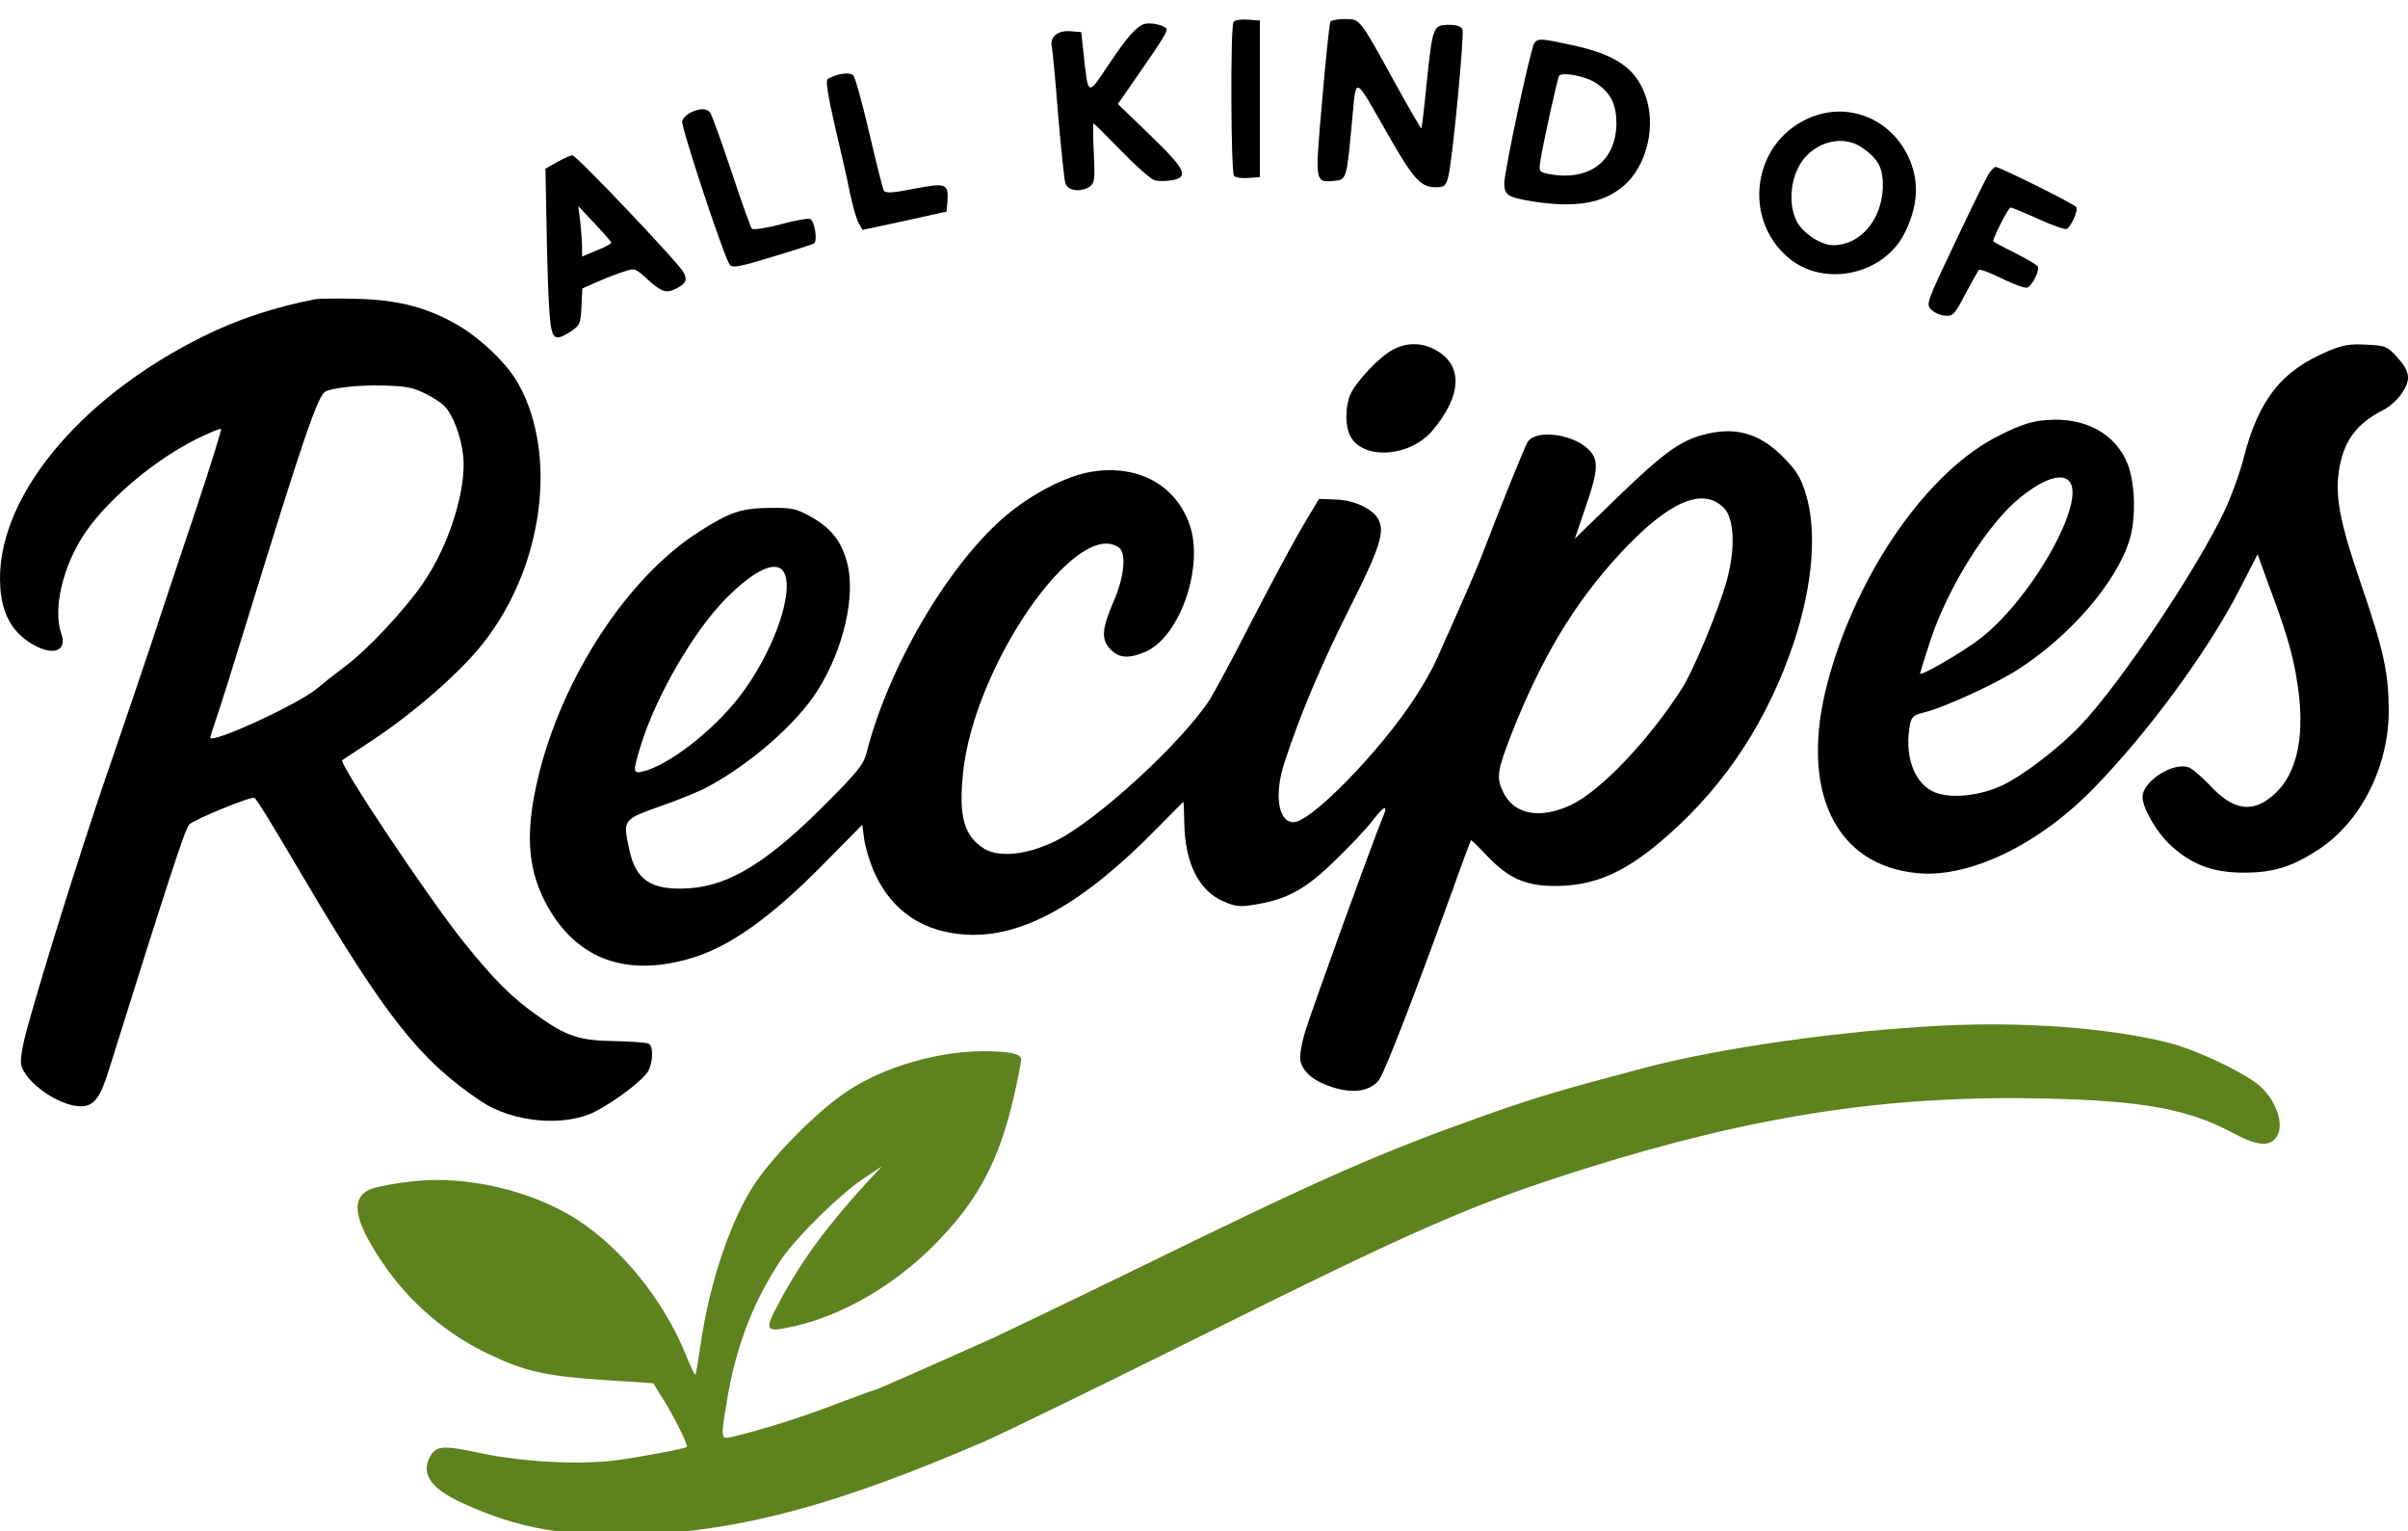
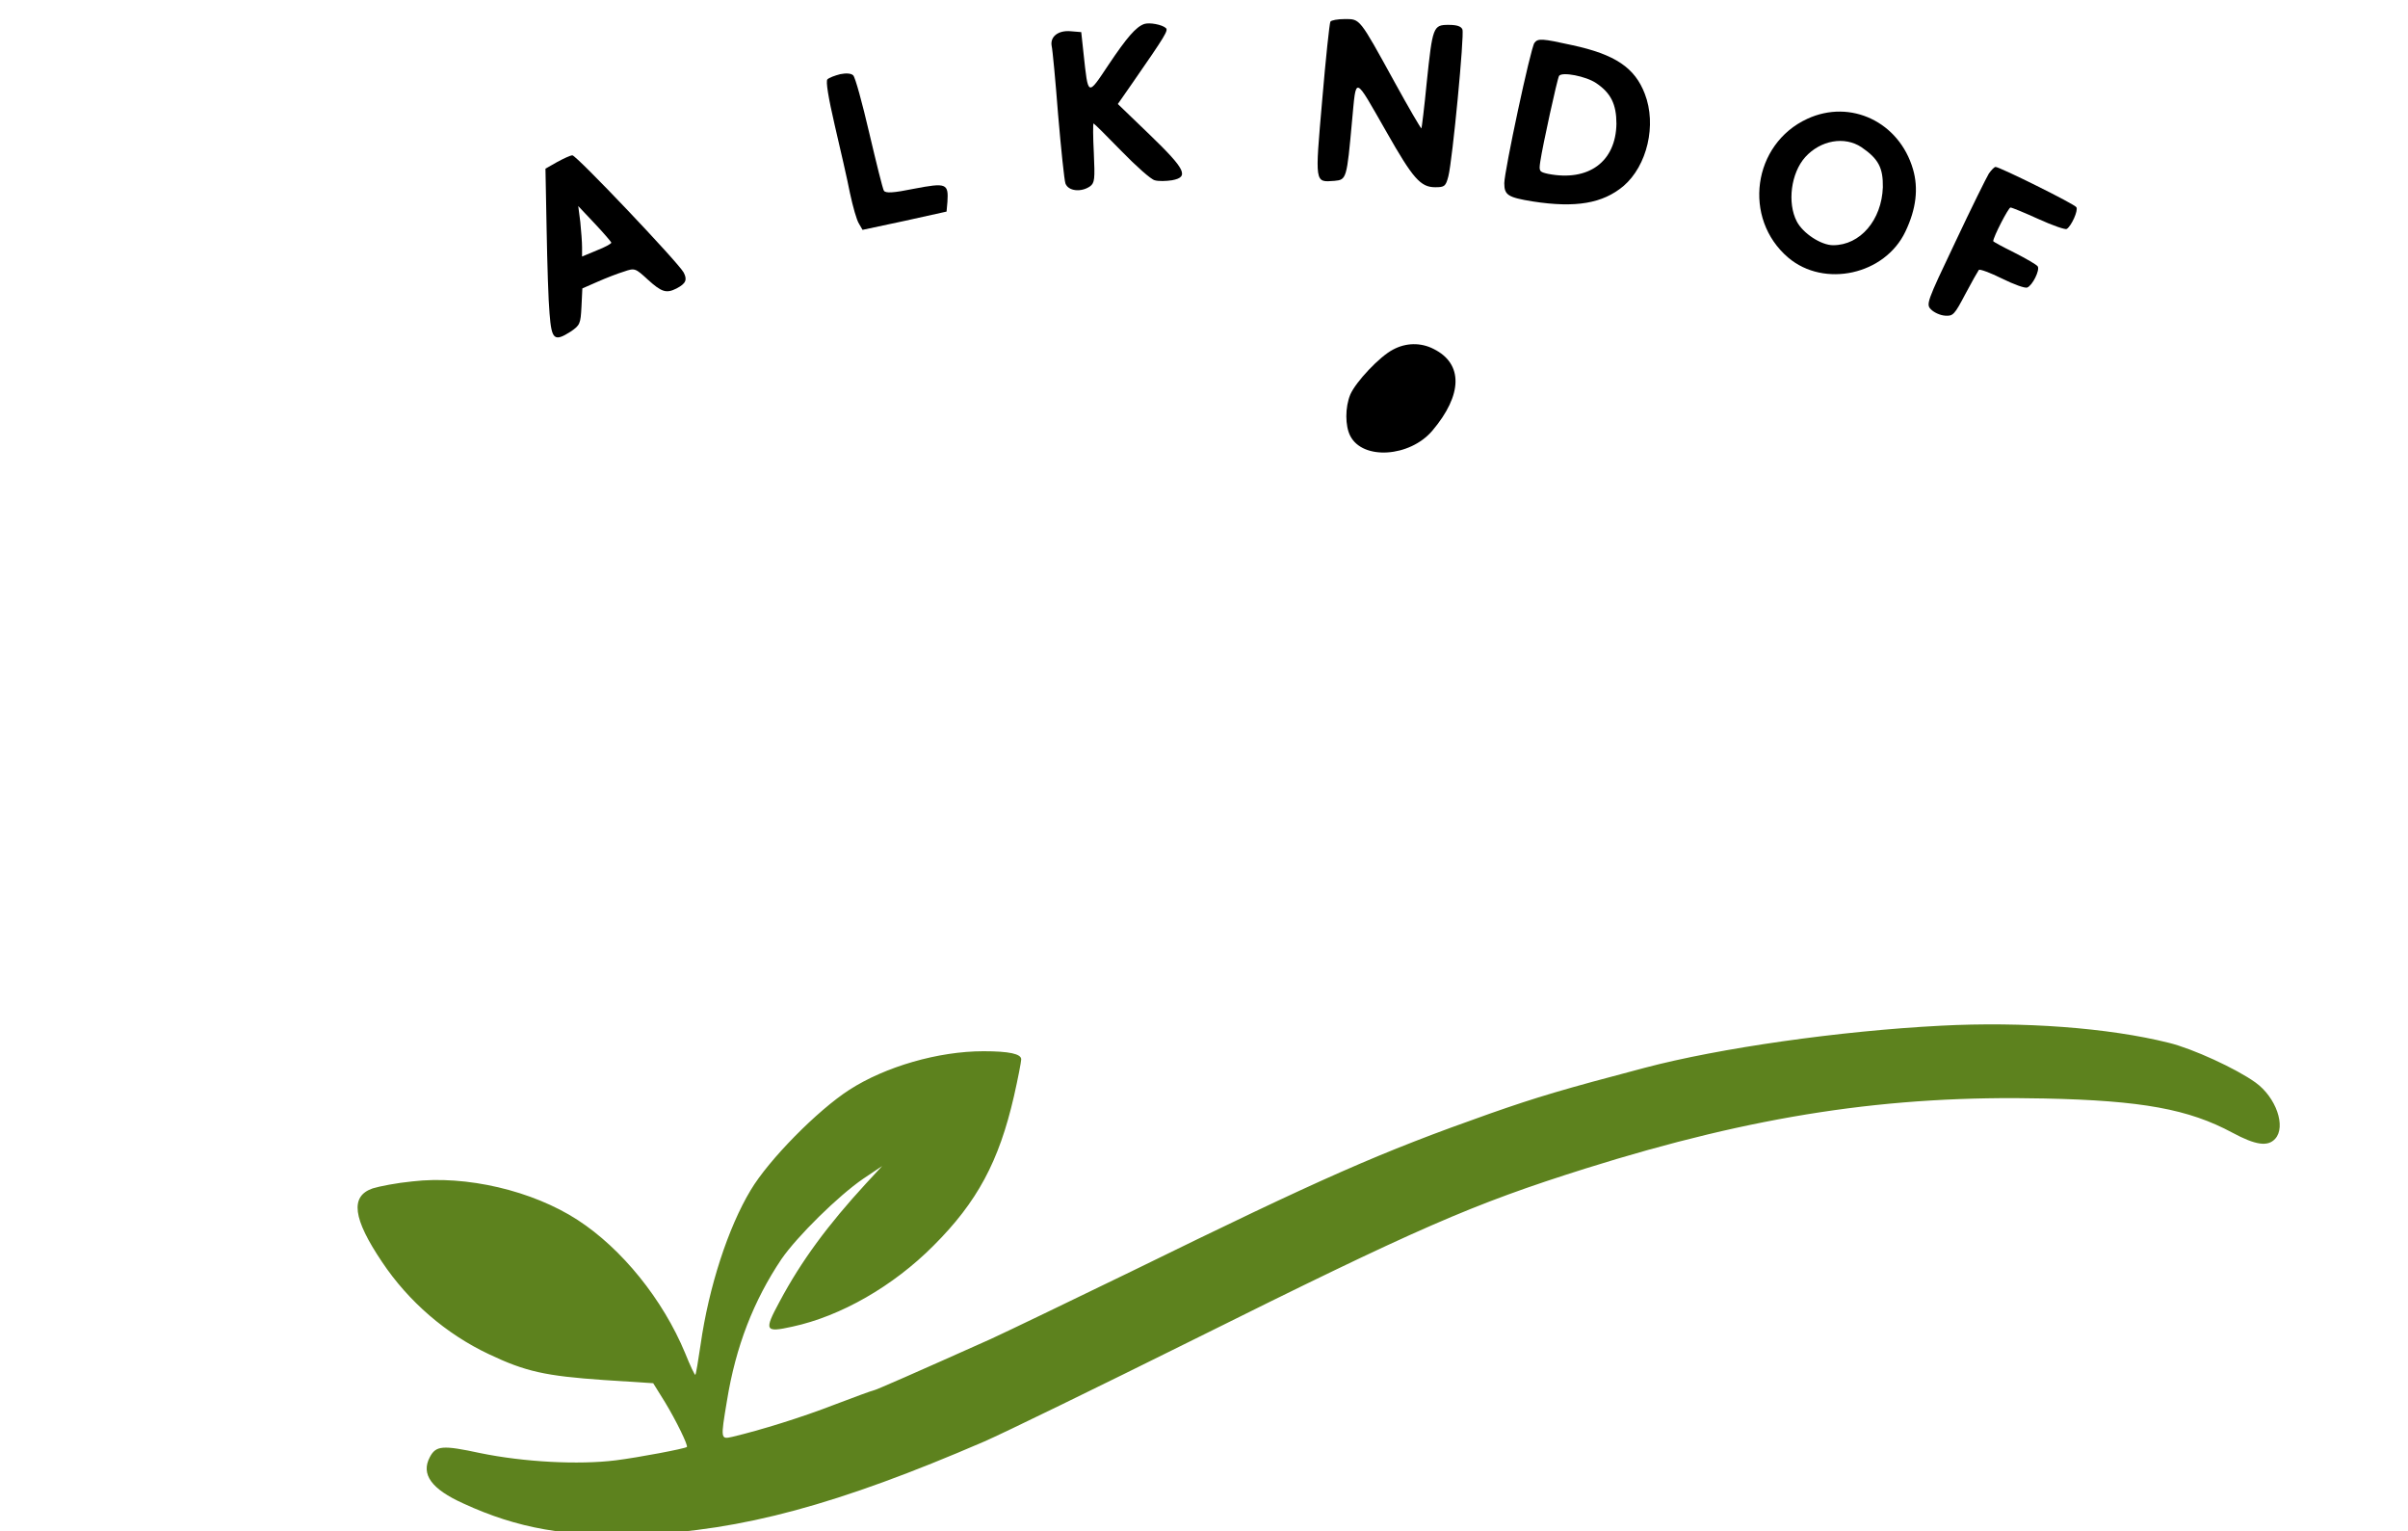
<svg xmlns="http://www.w3.org/2000/svg" xmlns:ns1="http://sodipodi.sourceforge.net/DTD/sodipodi-0.dtd" xmlns:ns2="http://www.inkscape.org/namespaces/inkscape" version="1.0" width="822.477pt" height="522.854pt" viewBox="0 0 822.477 522.854" preserveAspectRatio="xMidYMid" id="svg14" ns1:docname="Logo.svg" ns2:version="1.4 (86a8ad7, 2024-10-11)">
  <defs id="defs14" />
  <ns1:namedview id="namedview14" pagecolor="#ffffff" bordercolor="#000000" borderopacity="0.25" ns2:showpageshadow="2" ns2:pageopacity="0.0" ns2:pagecheckerboard="0" ns2:deskcolor="#d1d1d1" ns2:document-units="pt" showgrid="false" ns2:zoom="0.57348633" ns2:cx="433.3146" ns2:cy="262.42997" ns2:window-width="1920" ns2:window-height="1001" ns2:window-x="-9" ns2:window-y="-9" ns2:window-maximized="1" ns2:current-layer="svg14" />
  <g transform="matrix(0.1,0,0,-0.099,-95.191,777.72)" fill="#000000" stroke="none" id="g14">
-     <path d="m 5165,7780 c -11,-18 -9,-520 2,-531 6,-6 28,-9 49,-7 l 39,3 v 270 270 l -42,3 c -23,2 -44,-2 -48,-8 z" id="path1" />
    <path d="m 5496,7781 c -3,-5 -16,-127 -28,-271 -25,-290 -26,-283 42,-278 41,4 42,6 60,207 15,157 5,160 118,-39 90,-160 116,-190 166,-190 32,0 36,3 45,38 14,55 55,488 48,506 -4,11 -19,16 -47,16 -53,0 -55,-6 -75,-199 -8,-85 -17,-156 -18,-158 -2,-1 -43,70 -92,160 -121,222 -117,217 -170,217 -24,0 -46,-4 -49,-9 z" id="path2" />
    <path d="m 4860,7773 c -28,-10 -59,-46 -122,-141 -72,-109 -69,-110 -85,38 l -8,75 -36,3 c -43,4 -71,-19 -65,-51 3,-12 13,-119 22,-237 10,-118 21,-225 25,-237 10,-27 54,-31 84,-10 16,12 17,25 13,115 -3,56 -3,102 -1,102 2,0 45,-43 95,-95 50,-52 101,-98 114,-101 13,-4 40,-3 59,0 59,11 47,37 -75,156 l -110,107 51,74 c 112,163 122,180 113,188 -13,12 -56,20 -74,14 z" id="path3" />
    <path d="m 6193,7708 c -13,-17 -103,-443 -103,-484 0,-41 12,-49 97,-63 147,-23 239,-7 310,53 81,70 114,211 73,318 -34,90 -101,136 -248,168 -103,23 -117,24 -129,8 z m 211,-139 c 50,-34 69,-73 69,-140 -2,-131 -95,-200 -233,-173 -31,7 -32,9 -27,43 8,55 58,285 64,295 10,15 92,-1 127,-25 z" id="path4" />
-     <path d="m 3822,7600 c -19,-5 -38,-12 -44,-18 -6,-6 3,-62 25,-158 19,-82 43,-187 52,-234 10,-47 23,-94 31,-106 l 12,-21 144,31 143,32 3,34 c 4,63 -4,66 -113,45 -73,-15 -98,-16 -104,-7 -4,6 -26,96 -50,199 -24,104 -48,193 -55,199 -7,7 -24,8 -44,4 z" id="path5" />
-     <path d="m 3310,7467 c -14,-7 -26,-20 -28,-29 -4,-21 146,-479 163,-496 10,-11 36,-6 145,28 73,22 137,43 142,46 13,8 3,75 -12,84 -6,4 -52,-4 -102,-18 -49,-13 -94,-20 -98,-15 -4,4 -36,94 -70,198 -35,105 -67,196 -73,203 -12,15 -35,15 -67,-1 z" id="path6" />
+     <path d="m 3822,7600 c -19,-5 -38,-12 -44,-18 -6,-6 3,-62 25,-158 19,-82 43,-187 52,-234 10,-47 23,-94 31,-106 l 12,-21 144,31 143,32 3,34 c 4,63 -4,66 -113,45 -73,-15 -98,-16 -104,-7 -4,6 -26,96 -50,199 -24,104 -48,193 -55,199 -7,7 -24,8 -44,4 " id="path5" />
    <path d="m 7125,7446 c -187,-87 -222,-344 -65,-479 123,-105 330,-59 400,90 37,78 45,149 26,215 -47,163 -213,243 -361,174 z m 185,-98 c 58,-40 74,-71 73,-138 -4,-113 -77,-200 -170,-200 -41,0 -103,41 -124,82 -33,64 -20,167 29,222 52,58 134,73 192,34 z" id="path7" />
    <path d="m 2855,7297 -40,-23 4,-211 c 2,-115 6,-246 10,-289 7,-90 16,-98 72,-62 32,22 34,27 37,86 l 3,63 52,23 c 29,13 70,29 90,35 37,13 39,12 82,-28 47,-43 63,-48 98,-30 32,17 37,30 24,55 -18,34 -366,404 -380,404 -7,0 -30,-11 -52,-23 z m 185,-278 c 0,-4 -22,-16 -50,-27 l -50,-21 v 32 c 0,18 -3,57 -6,87 l -7,55 56,-60 c 31,-33 56,-63 57,-66 z" id="path8" />
    <path d="m 7745,7257 c -8,-13 -60,-119 -115,-237 -98,-208 -100,-214 -82,-232 10,-10 31,-20 48,-21 27,-2 32,4 69,75 22,42 43,79 46,83 4,3 39,-10 79,-30 40,-20 78,-34 86,-31 18,7 44,60 36,73 -4,6 -40,27 -79,47 -40,20 -73,38 -73,40 0,14 52,116 59,116 5,0 48,-18 96,-40 48,-22 91,-37 96,-34 16,10 40,64 33,75 -6,11 -262,139 -276,139 -4,0 -14,-10 -23,-23 z" id="path9" />
-     <path d="m 2030,6824 c -142,-28 -268,-70 -385,-129 -430,-215 -713,-568 -692,-865 6,-99 47,-165 124,-204 64,-32 104,-11 84,45 -30,87 8,242 87,355 83,117 235,245 376,316 43,21 80,37 83,34 2,-2 -34,-121 -81,-263 -47,-142 -118,-355 -156,-473 -39,-118 -111,-332 -160,-475 -82,-243 -205,-636 -265,-855 -16,-58 -24,-106 -21,-125 12,-61 128,-144 203,-145 45,0 67,28 96,123 192,619 261,835 275,849 18,18 212,98 223,92 7,-4 50,-74 164,-269 284,-486 402,-637 609,-777 109,-74 286,-90 391,-36 73,38 169,113 183,143 15,34 15,82 0,91 -7,4 -60,8 -118,9 -120,2 -163,16 -264,89 -86,61 -148,124 -249,251 -119,149 -429,618 -416,629 2,2 47,31 99,66 147,98 307,239 385,341 202,261 253,644 118,890 -36,67 -125,154 -205,202 -103,61 -203,88 -343,92 -66,2 -131,1 -145,-1 z m 375,-326 c 28,-14 58,-34 67,-45 28,-31 55,-104 62,-169 12,-115 -48,-309 -136,-438 -61,-91 -190,-230 -264,-286 -32,-24 -76,-59 -97,-77 -61,-54 -367,-196 -367,-171 0,3 9,31 20,64 12,32 63,199 115,369 175,573 227,729 254,757 13,15 118,27 206,24 74,-2 99,-7 140,-28 z" id="path10" ns2:highlight-color="#556b2f" />
    <path d="m 5710,6650 c -46,-24 -127,-111 -146,-155 -18,-44 -18,-108 0,-143 43,-84 203,-73 280,18 104,124 106,231 5,282 -44,23 -95,22 -139,-2 z" id="path11" />
-     <path d="m 8907,6646 c -162,-68 -240,-167 -292,-371 -12,-49 -41,-129 -63,-177 -94,-202 -354,-594 -491,-741 -72,-78 -200,-177 -270,-210 -83,-39 -188,-48 -241,-19 -64,34 -94,129 -74,230 5,26 13,32 50,41 69,18 236,95 316,146 180,116 340,303 384,450 22,74 19,190 -6,258 -40,106 -146,165 -278,154 -50,-4 -86,-15 -159,-52 -245,-121 -488,-473 -588,-850 -99,-374 24,-636 309,-661 178,-16 416,101 603,297 187,195 386,469 495,683 l 61,120 34,-95 c 61,-164 83,-238 98,-326 34,-194 7,-336 -79,-410 -70,-63 -137,-52 -215,33 -27,29 -60,58 -73,63 -53,20 -158,-48 -158,-102 0,-39 49,-123 96,-167 72,-66 142,-93 244,-94 105,-1 169,19 263,81 144,96 239,287 238,482 -1,127 -18,207 -96,436 -71,209 -88,299 -74,389 16,101 59,160 150,207 22,11 51,37 65,59 32,48 28,75 -20,128 -32,34 -38,36 -102,39 -56,3 -80,-1 -127,-21 z m -889,-448 c 64,-64 -122,-401 -299,-542 -59,-47 -209,-135 -209,-123 0,2 16,53 35,113 61,186 198,407 310,496 75,61 137,82 163,56 z" id="path12" />
-     <path d="m 6769,6356 c -79,-21 -137,-64 -290,-213 l -148,-145 35,104 c 47,136 48,171 7,208 -58,52 -180,64 -204,20 -11,-19 -89,-215 -140,-349 -34,-91 -68,-169 -174,-408 -13,-29 -45,-85 -71,-125 -119,-184 -354,-428 -414,-428 -52,0 -67,94 -31,205 50,158 130,348 222,532 103,206 122,265 99,307 -19,37 -82,67 -147,69 l -56,2 -59,-100 c -32,-55 -108,-199 -170,-320 -61,-121 -126,-243 -144,-272 -94,-147 -387,-419 -527,-488 -97,-48 -193,-58 -244,-26 -68,43 -87,110 -72,258 36,371 389,885 533,780 26,-19 18,-103 -19,-187 -40,-94 -42,-129 -11,-163 30,-32 64,-34 123,-8 117,54 199,297 147,440 -48,136 -177,205 -332,180 -82,-13 -195,-70 -285,-144 -199,-164 -411,-526 -487,-832 -9,-34 -34,-65 -138,-170 -198,-201 -329,-282 -467,-291 -128,-8 -182,27 -204,135 -22,102 -22,102 109,149 63,22 138,53 165,69 146,81 296,214 368,327 90,142 134,333 101,448 -20,72 -56,117 -125,155 -49,27 -63,30 -139,29 -94,-1 -135,-14 -237,-80 -246,-156 -473,-506 -554,-854 -42,-179 -36,-303 22,-419 98,-196 267,-266 488,-204 137,37 281,139 467,330 l 131,134 7,-52 c 4,-28 20,-80 35,-114 60,-133 168,-205 315,-213 191,-10 397,106 650,367 49,50 89,91 90,91 1,0 2,-33 3,-72 2,-140 51,-237 136,-272 42,-18 55,-19 112,-9 105,18 168,53 267,151 49,48 106,108 126,135 42,55 57,61 37,14 -32,-77 -244,-668 -265,-739 -14,-47 -20,-87 -16,-103 10,-39 48,-70 112,-90 70,-22 128,-12 156,26 19,25 121,291 251,654 33,94 62,171 63,173 1,2 26,-23 55,-54 74,-78 131,-104 234,-104 140,1 245,49 393,183 193,174 334,394 421,657 65,198 80,387 40,515 -17,55 -31,78 -77,125 -81,82 -164,106 -273,76 z m 70,-251 c 37,-36 41,-142 11,-251 -27,-100 -113,-308 -152,-371 -113,-179 -279,-355 -379,-403 -107,-51 -196,-34 -233,44 -24,50 -20,73 28,199 102,262 214,451 370,622 164,179 282,233 355,160 z M 3630,5881 c 36,-69 -39,-281 -154,-430 -90,-117 -241,-235 -328,-256 -35,-9 -35,-1 -7,91 53,172 182,396 293,508 98,99 172,132 196,87 z" id="path13" />
    <path d="m 7580,4318 c -346,-18 -755,-77 -1010,-145 -278,-74 -368,-101 -529,-158 -378,-135 -567,-219 -1226,-545 -210,-103 -426,-208 -480,-233 -257,-116 -394,-177 -400,-177 -3,0 -63,-22 -133,-49 -112,-44 -253,-88 -349,-111 -40,-9 -40,-8 -18,125 30,187 91,345 186,488 54,79 195,219 279,277 l 65,44 -55,-60 c -131,-144 -221,-267 -295,-407 -54,-101 -51,-108 43,-87 166,36 345,140 482,279 150,151 224,291 275,515 14,62 25,120 25,128 0,19 -41,28 -129,28 -154,0 -335,-53 -458,-133 -109,-71 -275,-241 -337,-346 -77,-129 -143,-334 -171,-532 -8,-56 -16,-103 -18,-105 -2,-2 -18,32 -35,75 -76,185 -216,360 -367,459 -154,101 -380,155 -565,133 -52,-5 -113,-17 -135,-24 -78,-27 -68,-104 32,-254 90,-136 218,-248 365,-318 125,-60 193,-75 392,-89 l 169,-11 40,-65 c 38,-63 80,-150 75,-155 -8,-6 -164,-36 -243,-46 -127,-16 -314,-6 -463,25 -129,28 -151,26 -172,-14 -31,-59 5,-110 115,-160 185,-86 354,-116 603,-107 346,13 676,103 1176,321 66,29 389,188 716,352 766,385 949,466 1339,590 578,183 1034,253 1566,241 333,-7 493,-37 642,-118 79,-43 121,-49 146,-21 38,42 3,143 -67,194 -66,48 -215,117 -296,137 -206,52 -499,74 -780,59 z" id="path14" style="fill:#5d821e;fill-opacity:1" />
  </g>
</svg>